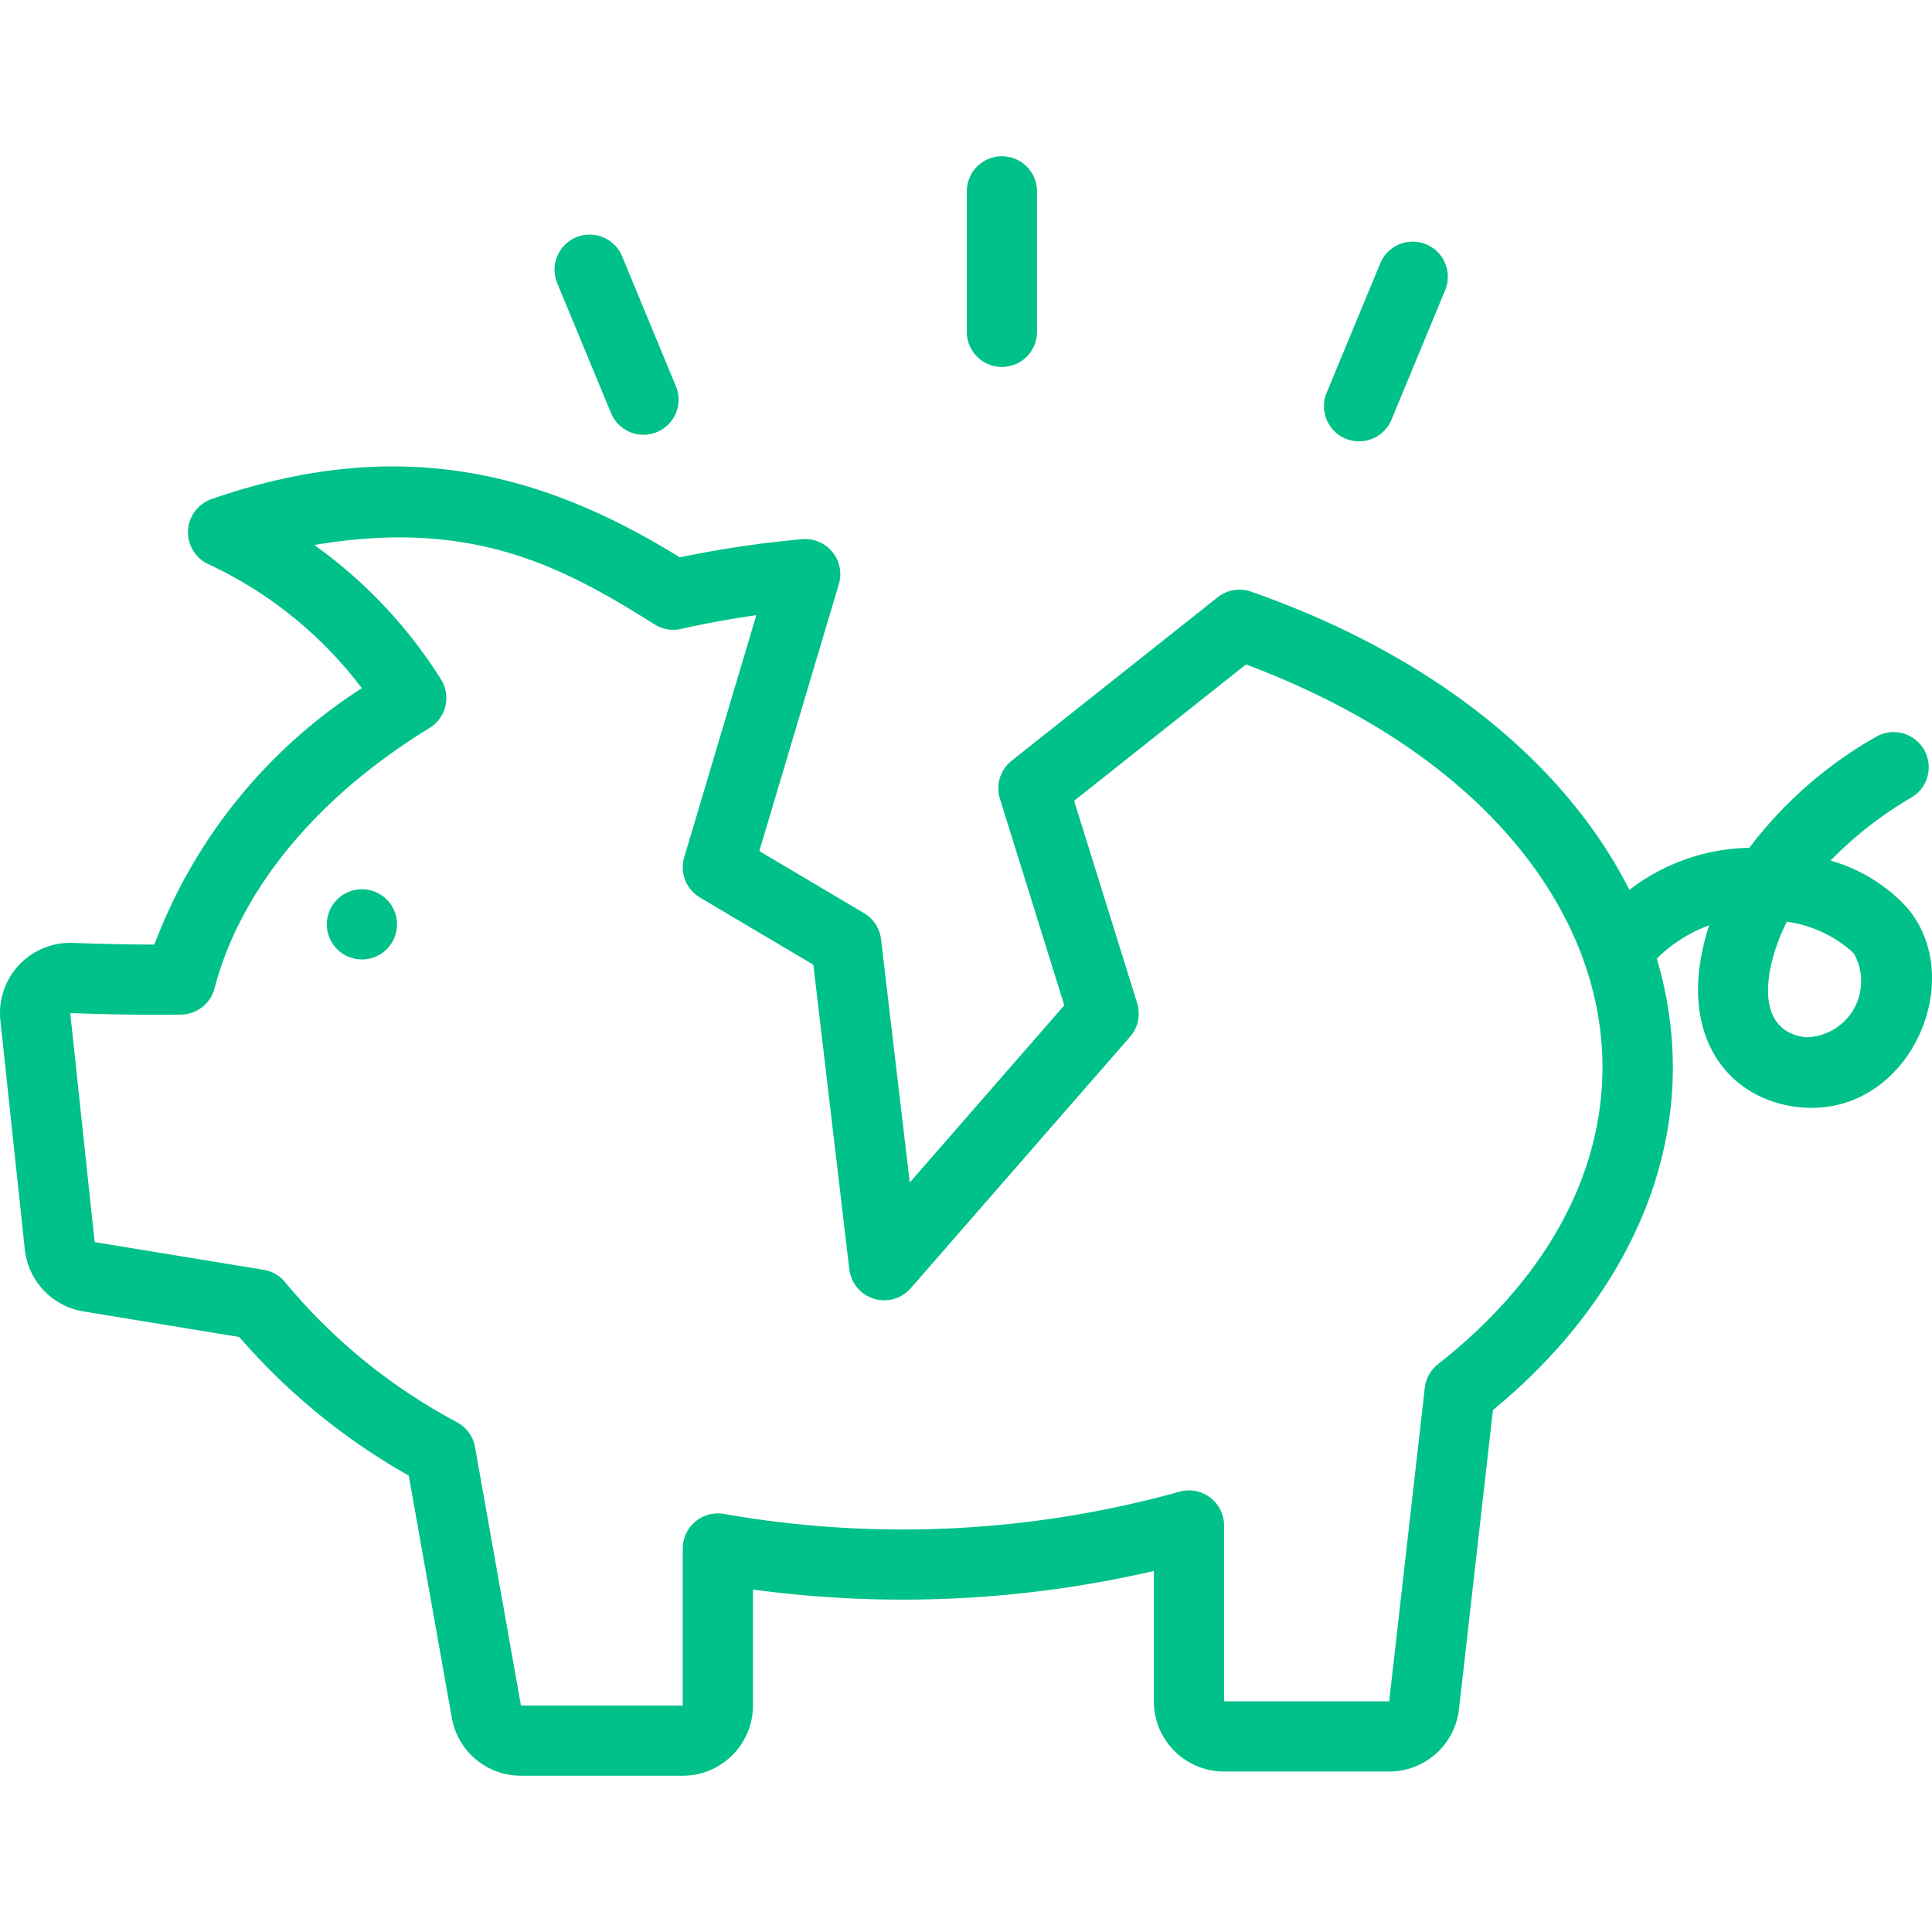
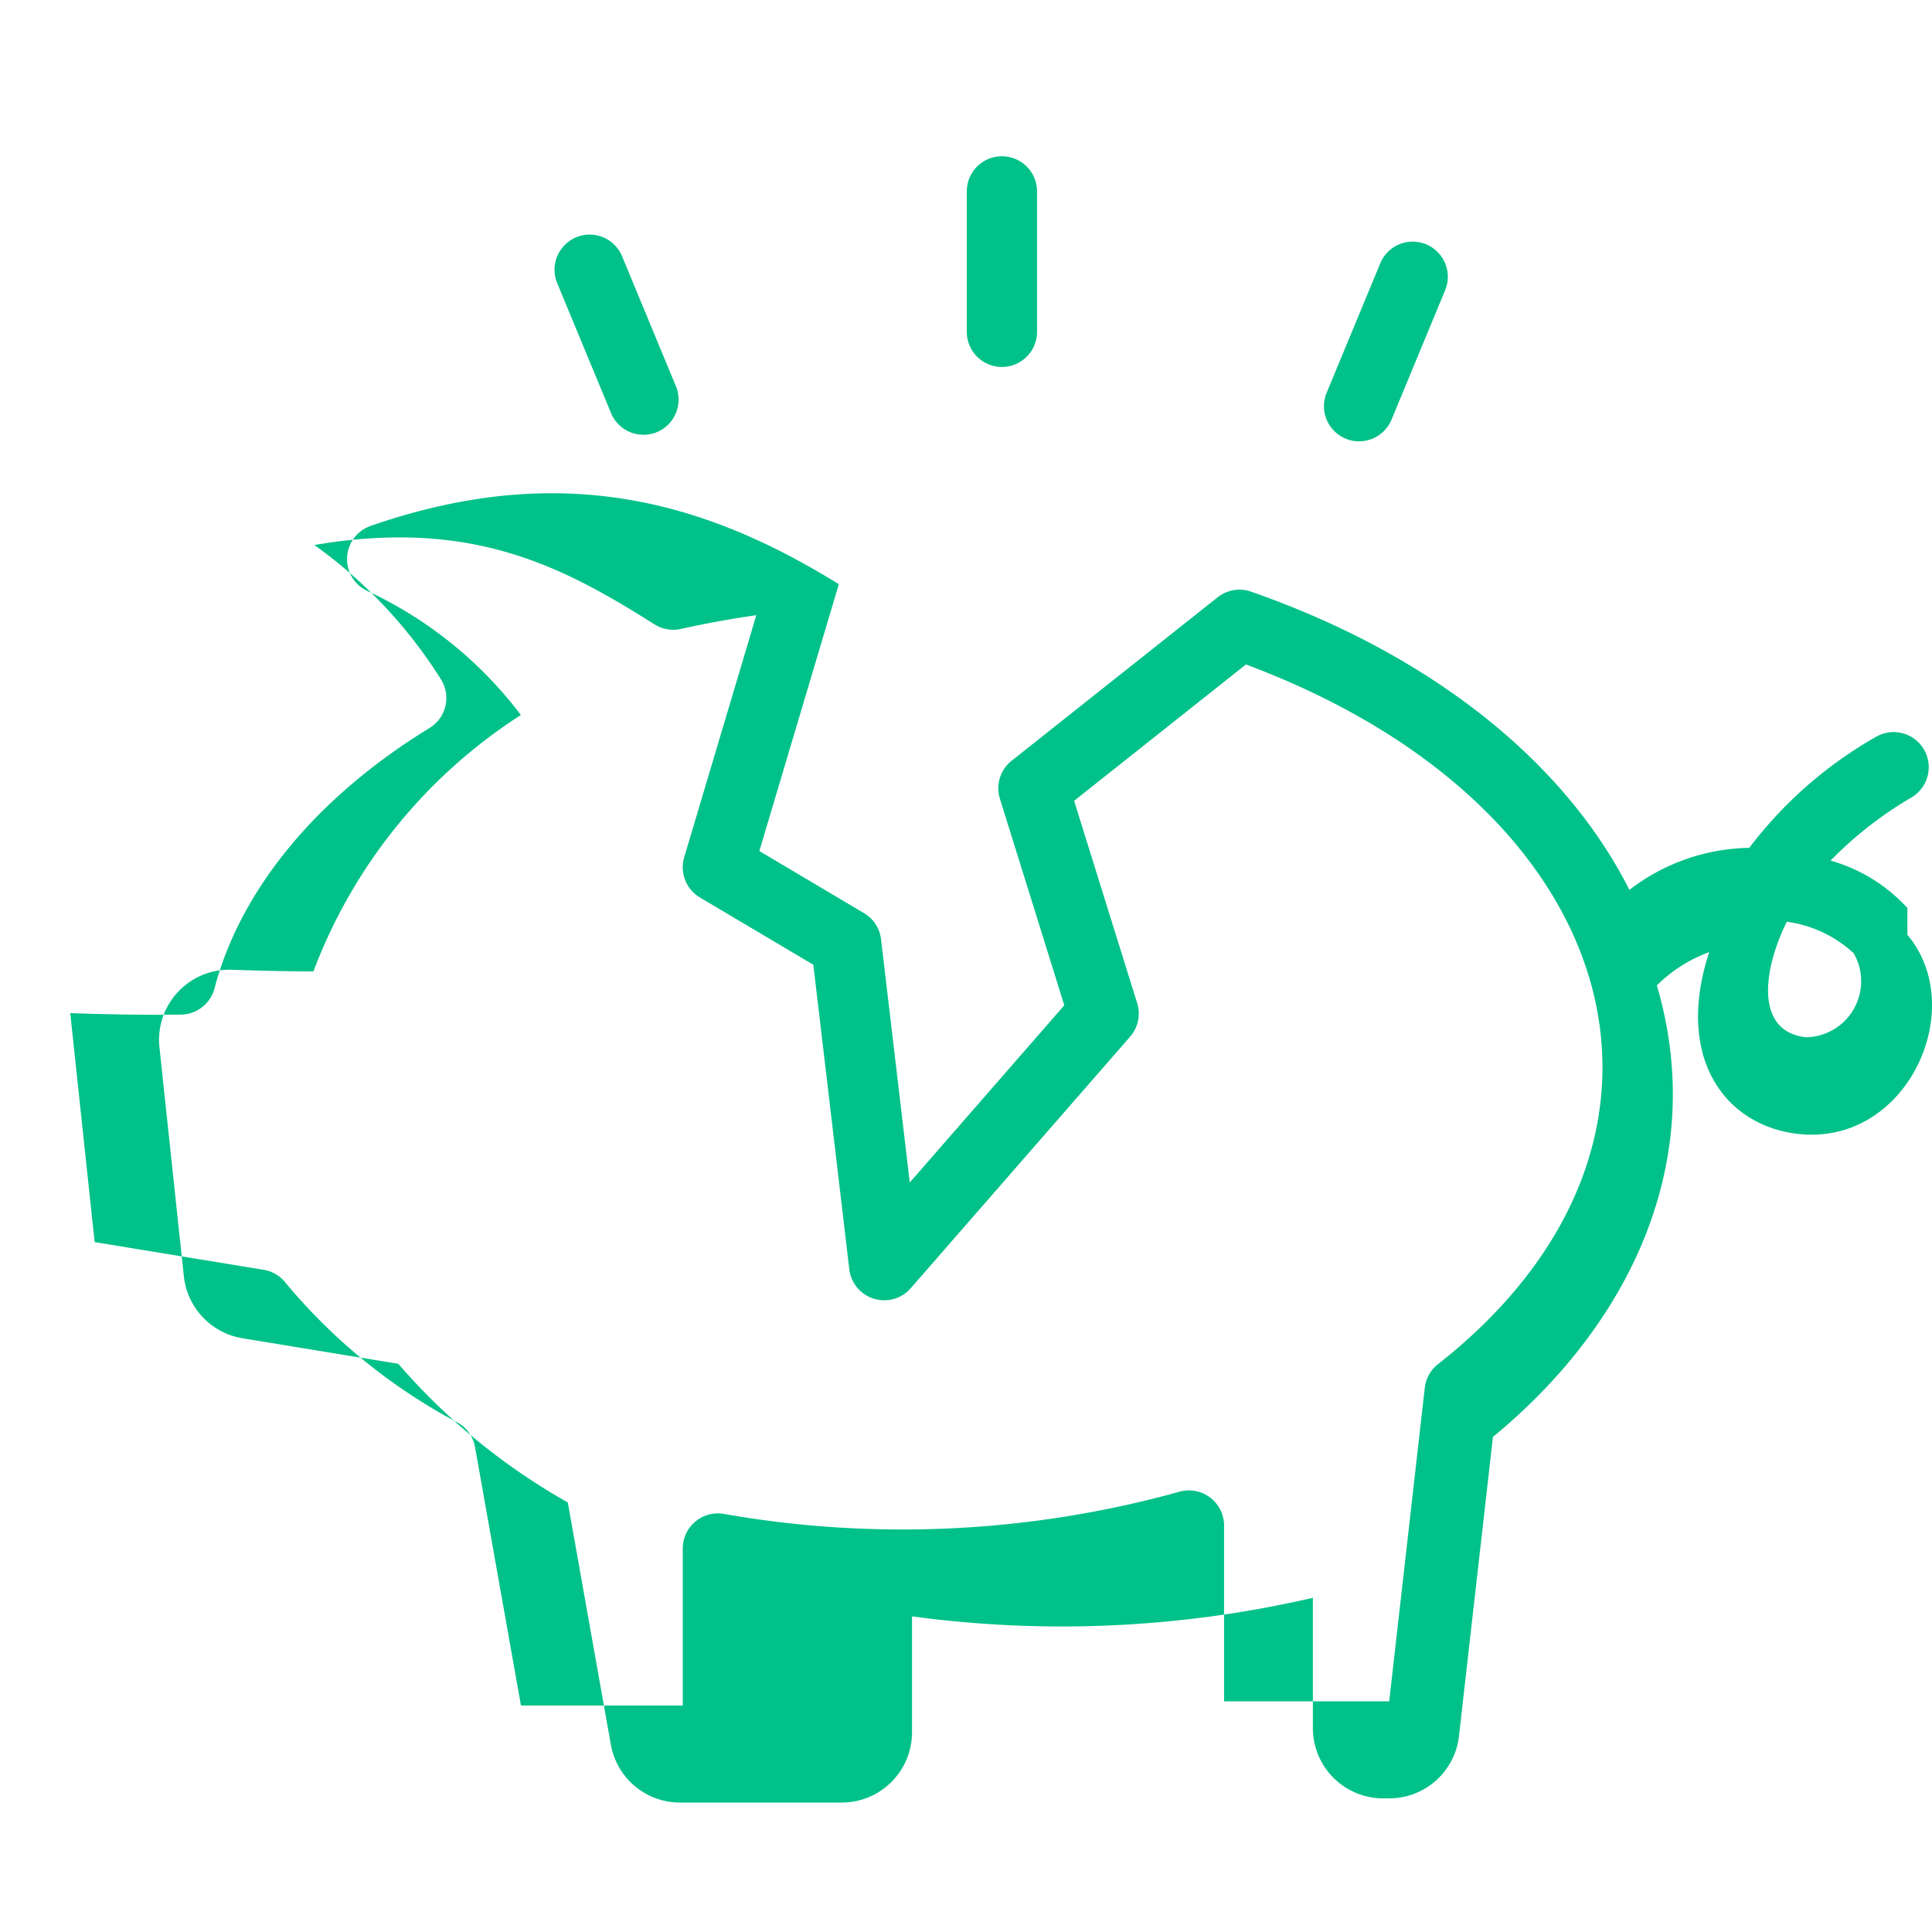
<svg xmlns="http://www.w3.org/2000/svg" version="1.1" width="512" height="512" x="0" y="0" viewBox="0 0 440.168 440.168" style="enable-background:new 0 0 512 512" xml:space="preserve">
  <g>
-     <circle cx="82.457" cy="210.596" r="8" fill="#00c189" opacity="1" data-original="#000000" />
-     <path d="M434.555 206.861a37.617 37.617 0 0 0-17.5-10.793 87.19 87.19 0 0 1 18.473-14.406 8.001 8.001 0 0 0-8.211-13.735 95.095 95.095 0 0 0-28.77 25.234 46.004 46.004 0 0 0-27.322 9.579c-14.668-29.077-44.982-53.551-86.198-67.946a7.982 7.982 0 0 0-7.609 1.285l-46.945 37.25a7.995 7.995 0 0 0-2.664 8.645l14.668 47.07-35.203 40.363-6.547-55.414a8.011 8.011 0 0 0-3.863-5.945L173 193.897l18.109-60.801a8.008 8.008 0 0 0-8.391-10.254 244.833 244.833 0 0 0-27.844 4.141c-29.61-18.32-62.555-28.597-106.676-13.273a8.008 8.008 0 0 0-.762 14.808 92.934 92.934 0 0 1 35 28.273 119.386 119.386 0 0 0-47.262 58.41c-6.586-.008-13.48-.195-18.613-.375-8.829-.313-16.239 6.59-16.552 15.419-.027.753 0 1.508.08 2.257l5.566 52.184a16.05 16.05 0 0 0 13.32 14.09l35.535 5.828a145.793 145.793 0 0 0 38.618 31.589l9.809 55.176a15.982 15.982 0 0 0 15.754 13.195h36.859c8.833-.009 15.991-7.167 16-16v-26.422a253.883 253.883 0 0 0 91.328-4.227v29.695c.009 8.833 7.167 15.991 16 16H316.5c8.139.002 14.982-6.108 15.898-14.195l7.738-68.152c32.104-26.433 48.885-63.809 37.338-102.862a32.808 32.808 0 0 1 11.928-7.587c-7.863 24.083 3.594 39.445 20.121 41.398 24.946 2.947 39.209-28.566 25.032-45.351zM327.617 310.799a8.012 8.012 0 0 0-3.008 5.391l-8.109 71.422h-37.621v-40.055a8.007 8.007 0 0 0-10.199-7.692 235.416 235.416 0 0 1-103.738 5.055 7.997 7.997 0 0 0-9.39 7.879v35.766l-36.863.004-10.465-58.883a8.01 8.01 0 0 0-4.012-5.609 130.248 130.248 0 0 1-39.203-31.891 8.002 8.002 0 0 0-4.945-2.887l-38.5-6.313-5.559-52.168c6.875.242 16.832.484 25.277.336a8.003 8.003 0 0 0 7.59-5.969c5.918-22.539 23.32-43.609 48.996-59.332a8 8 0 0 0 2.647-11l-.054-.086a108.715 108.715 0 0 0-28.848-30.598c35.746-6.064 56.345 4.722 77.504 18.082a8.002 8.002 0 0 0 6.012 1.043 223.699 223.699 0 0 1 17.18-3.133l-16.426 55.148a8.01 8.01 0 0 0 3.586 9.168l25.832 15.316 8.199 69.406a8.011 8.011 0 0 0 13.973 4.32l50-57.332a7.989 7.989 0 0 0 1.609-7.637l-14.367-46.101 39.152-31.066c87.539 32.737 107.773 109.131 43.75 159.416zm83.785-74.477c-11.815-1.396-9.583-15.739-4.316-26.324a27.977 27.977 0 0 1 15.242 7.184c3.515 6.119 1.403 13.929-4.716 17.444a12.776 12.776 0 0 1-6.21 1.696zM220.265 75.604v-32a8 8 0 0 1 16 0v32a8 8 0 0 1-16 0zM139.211 94.115l-12.246-29.566a8 8 0 1 1 14.781-6.125l12.246 29.566a8 8 0 0 1-4.328 10.453 7.999 7.999 0 0 1-10.453-4.328zM302.234 89.522l12.246-29.566a8 8 0 0 1 14.781 6.125l-12.246 29.566a8 8 0 0 1-14.781-6.125z" fill="#00c189" opacity="1" data-original="#000000" />
+     <path d="M434.555 206.861a37.617 37.617 0 0 0-17.5-10.793 87.19 87.19 0 0 1 18.473-14.406 8.001 8.001 0 0 0-8.211-13.735 95.095 95.095 0 0 0-28.77 25.234 46.004 46.004 0 0 0-27.322 9.579c-14.668-29.077-44.982-53.551-86.198-67.946a7.982 7.982 0 0 0-7.609 1.285l-46.945 37.25a7.995 7.995 0 0 0-2.664 8.645l14.668 47.07-35.203 40.363-6.547-55.414a8.011 8.011 0 0 0-3.863-5.945L173 193.897l18.109-60.801c-29.61-18.32-62.555-28.597-106.676-13.273a8.008 8.008 0 0 0-.762 14.808 92.934 92.934 0 0 1 35 28.273 119.386 119.386 0 0 0-47.262 58.41c-6.586-.008-13.48-.195-18.613-.375-8.829-.313-16.239 6.59-16.552 15.419-.027.753 0 1.508.08 2.257l5.566 52.184a16.05 16.05 0 0 0 13.32 14.09l35.535 5.828a145.793 145.793 0 0 0 38.618 31.589l9.809 55.176a15.982 15.982 0 0 0 15.754 13.195h36.859c8.833-.009 15.991-7.167 16-16v-26.422a253.883 253.883 0 0 0 91.328-4.227v29.695c.009 8.833 7.167 15.991 16 16H316.5c8.139.002 14.982-6.108 15.898-14.195l7.738-68.152c32.104-26.433 48.885-63.809 37.338-102.862a32.808 32.808 0 0 1 11.928-7.587c-7.863 24.083 3.594 39.445 20.121 41.398 24.946 2.947 39.209-28.566 25.032-45.351zM327.617 310.799a8.012 8.012 0 0 0-3.008 5.391l-8.109 71.422h-37.621v-40.055a8.007 8.007 0 0 0-10.199-7.692 235.416 235.416 0 0 1-103.738 5.055 7.997 7.997 0 0 0-9.39 7.879v35.766l-36.863.004-10.465-58.883a8.01 8.01 0 0 0-4.012-5.609 130.248 130.248 0 0 1-39.203-31.891 8.002 8.002 0 0 0-4.945-2.887l-38.5-6.313-5.559-52.168c6.875.242 16.832.484 25.277.336a8.003 8.003 0 0 0 7.59-5.969c5.918-22.539 23.32-43.609 48.996-59.332a8 8 0 0 0 2.647-11l-.054-.086a108.715 108.715 0 0 0-28.848-30.598c35.746-6.064 56.345 4.722 77.504 18.082a8.002 8.002 0 0 0 6.012 1.043 223.699 223.699 0 0 1 17.18-3.133l-16.426 55.148a8.01 8.01 0 0 0 3.586 9.168l25.832 15.316 8.199 69.406a8.011 8.011 0 0 0 13.973 4.32l50-57.332a7.989 7.989 0 0 0 1.609-7.637l-14.367-46.101 39.152-31.066c87.539 32.737 107.773 109.131 43.75 159.416zm83.785-74.477c-11.815-1.396-9.583-15.739-4.316-26.324a27.977 27.977 0 0 1 15.242 7.184c3.515 6.119 1.403 13.929-4.716 17.444a12.776 12.776 0 0 1-6.21 1.696zM220.265 75.604v-32a8 8 0 0 1 16 0v32a8 8 0 0 1-16 0zM139.211 94.115l-12.246-29.566a8 8 0 1 1 14.781-6.125l12.246 29.566a8 8 0 0 1-4.328 10.453 7.999 7.999 0 0 1-10.453-4.328zM302.234 89.522l12.246-29.566a8 8 0 0 1 14.781 6.125l-12.246 29.566a8 8 0 0 1-14.781-6.125z" fill="#00c189" opacity="1" data-original="#000000" />
  </g>
</svg>